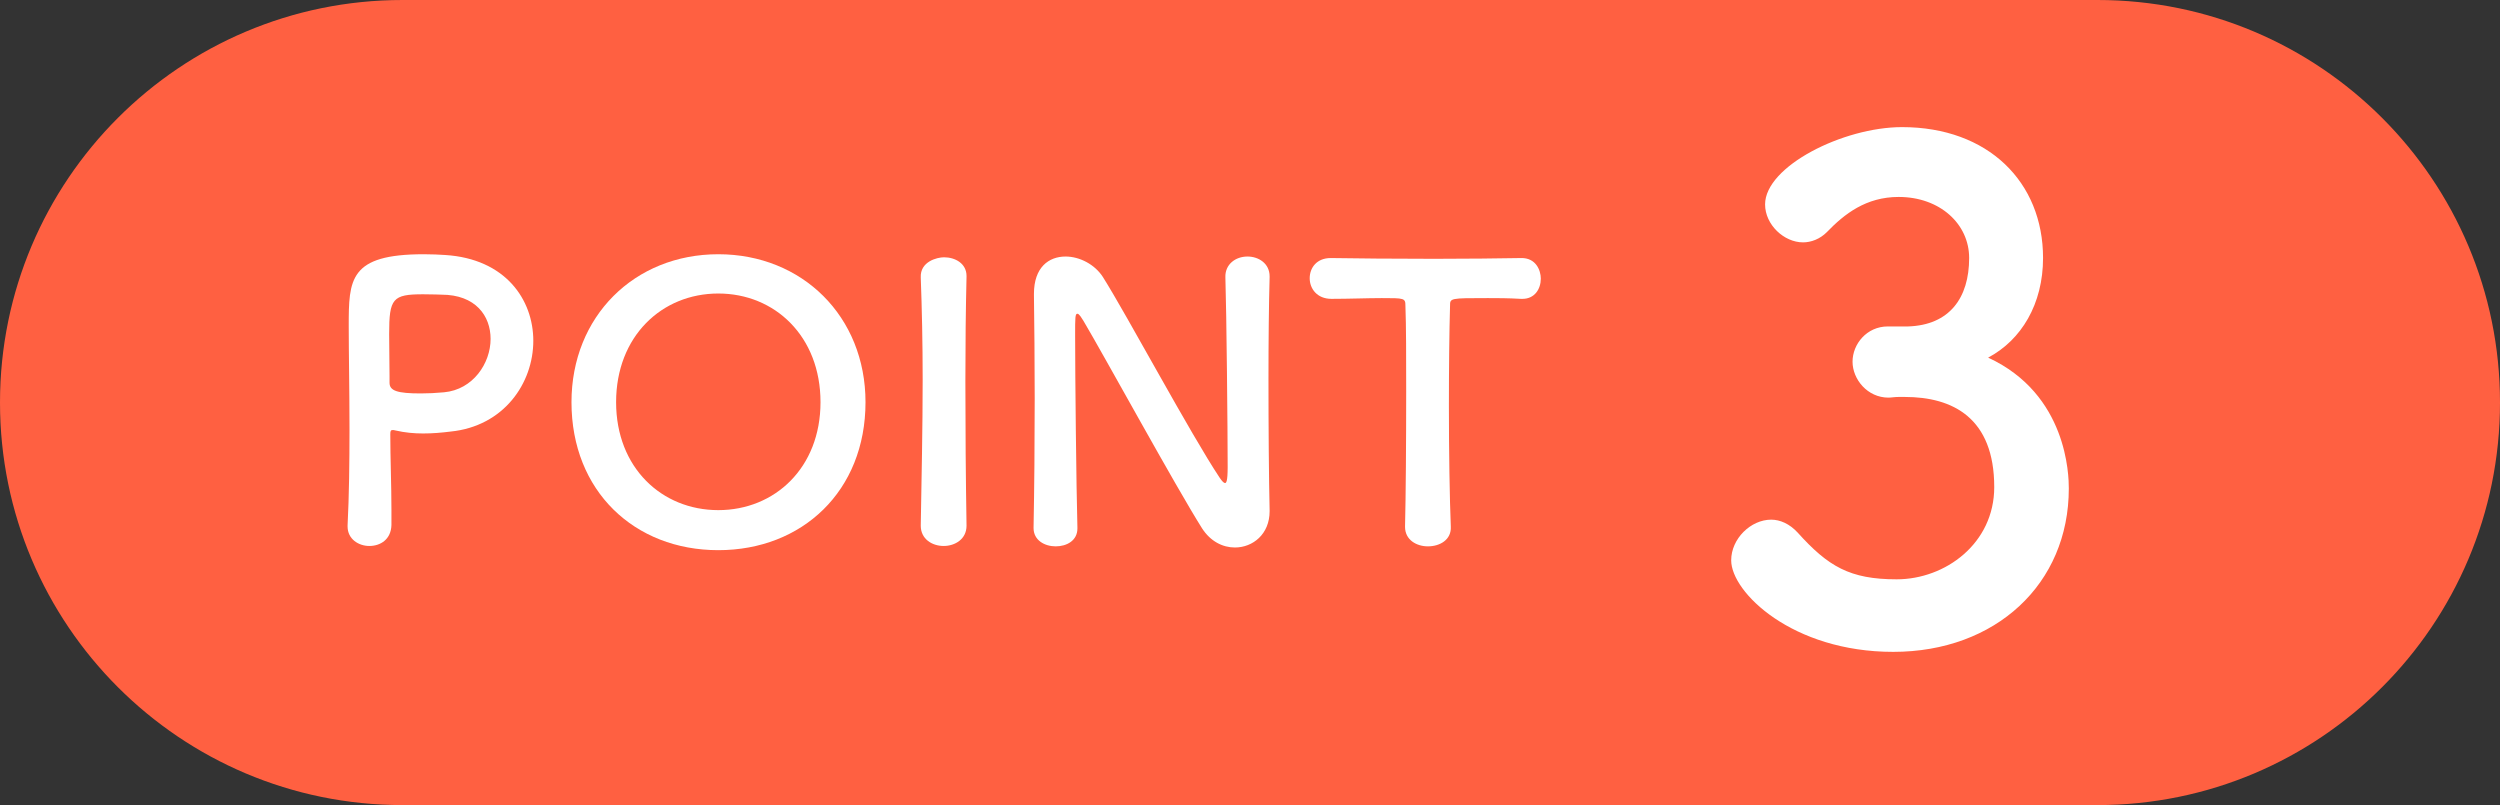
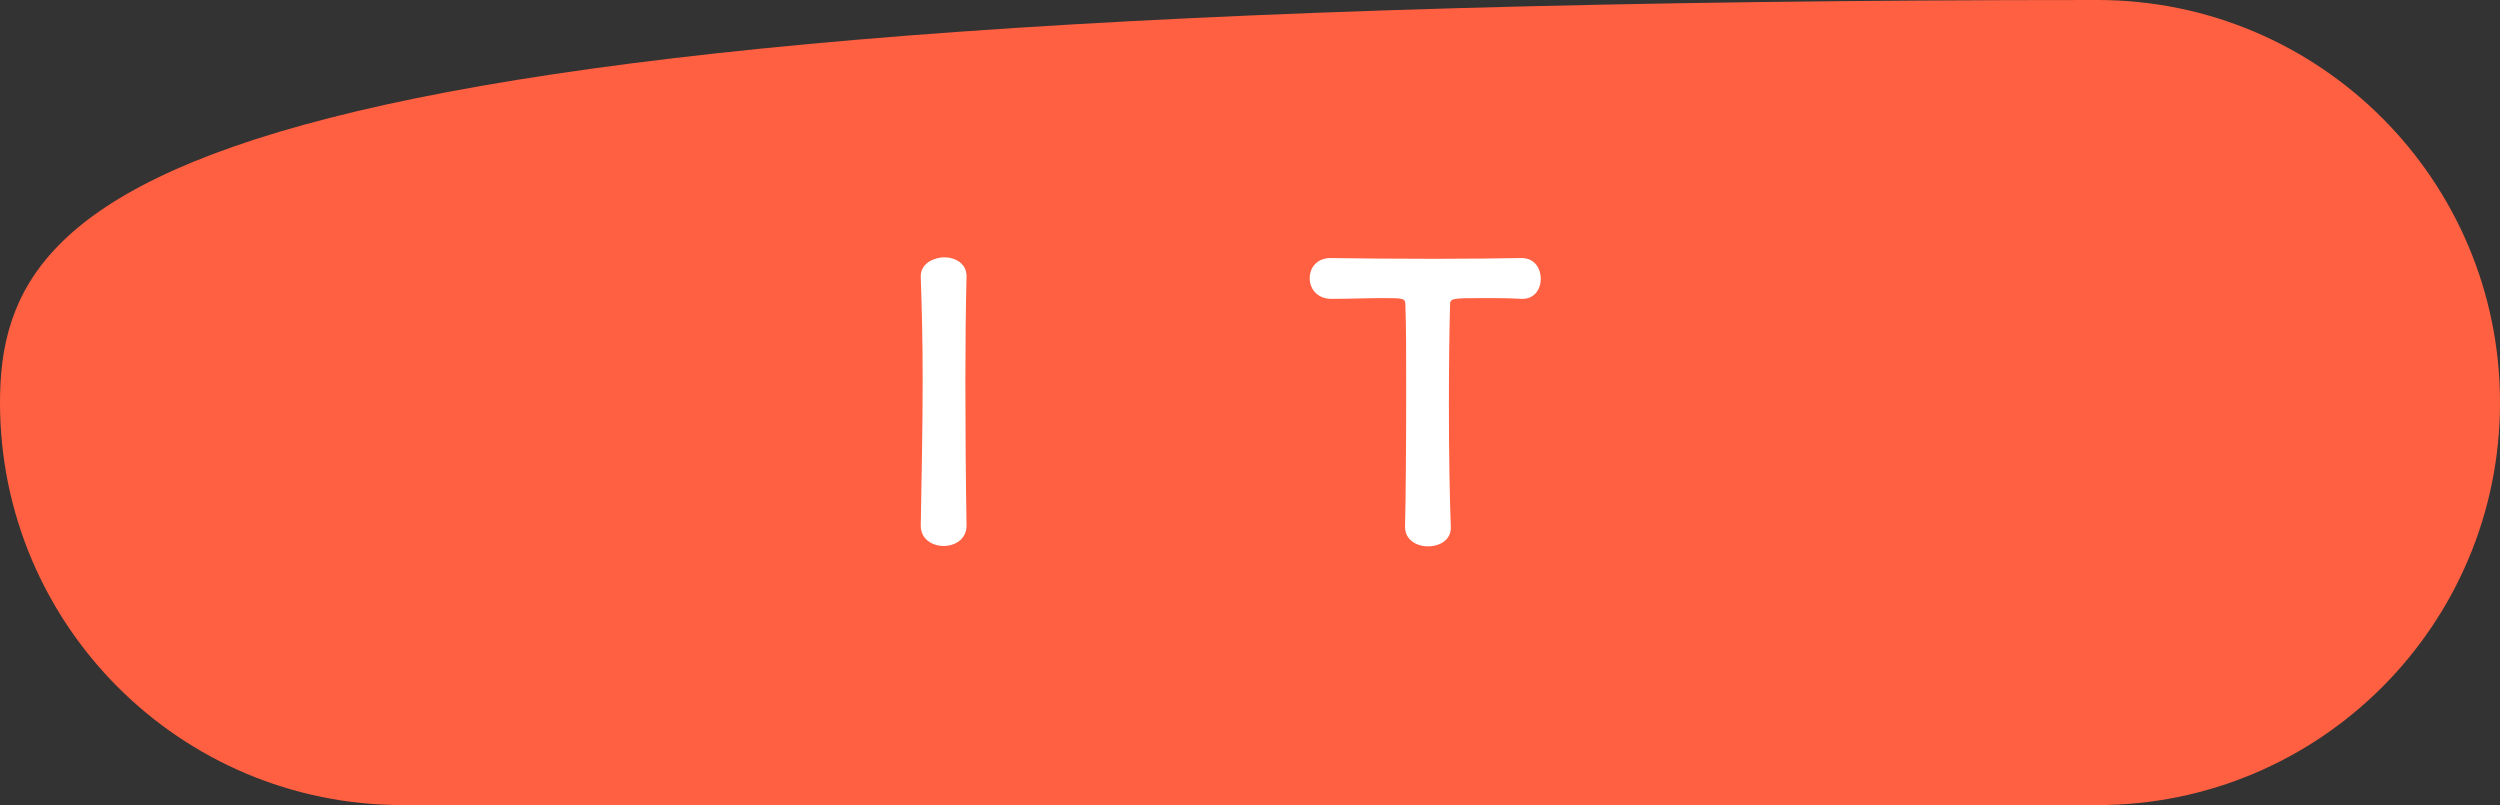
<svg xmlns="http://www.w3.org/2000/svg" width="59" height="19" viewBox="0 0 59 19" fill="none">
  <rect x="0" y="0" width="59" height="19" fill="#333333" stroke="none" />
-   <path d="M49.5 0H9.5C4.253 0 0 4.253 0 9.5C0 14.747 4.253 19 9.5 19H49.5C54.747 19 59 14.747 59 9.5C59 4.253 54.747 0 49.5 0Z" fill="#FF6041" />
+   <path d="M49.5 0C4.253 0 0 4.253 0 9.5C0 14.747 4.253 19 9.5 19H49.5C54.747 19 59 14.747 59 9.5C59 4.253 54.747 0 49.5 0Z" fill="#FF6041" />
  <path d="M33.159 12.435V12.426C33.177 11.724 33.186 10.419 33.186 9.231C33.186 8.439 33.186 7.692 33.168 7.215C33.168 7.035 33.141 7.035 32.61 7.035C32.268 7.035 31.845 7.053 31.422 7.053C31.08 7.053 30.909 6.81 30.909 6.567C30.909 6.324 31.071 6.09 31.404 6.09C31.413 6.09 31.413 6.09 31.422 6.09C31.962 6.099 32.916 6.108 33.852 6.108C34.617 6.108 35.382 6.099 35.895 6.09C36.246 6.081 36.363 6.378 36.363 6.576C36.363 6.819 36.219 7.053 35.931 7.053C35.913 7.053 35.904 7.053 35.895 7.053C35.589 7.035 35.328 7.035 35.112 7.035C34.221 7.035 34.221 7.035 34.221 7.215C34.203 7.827 34.194 8.7 34.194 9.582C34.194 10.662 34.212 11.76 34.239 12.426C34.257 12.741 33.978 12.894 33.699 12.894C33.429 12.894 33.159 12.741 33.159 12.435Z" fill="white" />
-   <path d="M24.392 12.462V12.453C24.41 11.526 24.419 10.437 24.419 9.402C24.419 8.502 24.41 7.647 24.401 6.972C24.401 6.963 24.401 6.945 24.401 6.936C24.401 6.306 24.752 6.054 25.148 6.054C25.481 6.054 25.841 6.243 26.03 6.54C26.597 7.44 28.1 10.248 28.784 11.274C28.838 11.355 28.883 11.4 28.91 11.4C28.937 11.4 28.973 11.373 28.973 11.022C28.973 10.176 28.946 7.368 28.919 6.54C28.91 6.243 29.153 6.054 29.441 6.054C29.702 6.054 29.963 6.216 29.963 6.522C29.963 6.531 29.963 6.531 29.963 6.54C29.945 7.17 29.936 8.043 29.936 8.943C29.936 10.086 29.945 11.265 29.963 12.048C29.963 12.057 29.963 12.066 29.963 12.066C29.963 12.606 29.567 12.921 29.144 12.921C28.856 12.921 28.568 12.777 28.37 12.471C27.74 11.472 26.057 8.394 25.571 7.575C25.535 7.521 25.472 7.404 25.427 7.404C25.373 7.404 25.373 7.494 25.373 7.908C25.373 8.844 25.4 11.499 25.427 12.453C25.427 12.462 25.427 12.462 25.427 12.471C25.427 12.759 25.175 12.894 24.914 12.894C24.653 12.894 24.392 12.75 24.392 12.462Z" fill="white" />
  <path d="M22.81 12.399V12.408C22.81 12.723 22.54 12.885 22.27 12.885C22 12.885 21.73 12.723 21.73 12.408V12.399C21.748 11.319 21.775 10.113 21.775 8.952C21.775 8.097 21.757 7.278 21.73 6.549C21.712 6.171 22.117 6.072 22.279 6.072C22.54 6.072 22.81 6.216 22.81 6.513C22.81 6.522 22.81 6.522 22.81 6.531C22.792 7.278 22.783 8.124 22.783 8.997C22.783 10.122 22.792 11.292 22.81 12.399Z" fill="white" />
-   <path d="M16.952 12.984C14.972 12.984 13.487 11.589 13.487 9.492C13.487 7.467 14.972 6 16.952 6C18.932 6 20.426 7.467 20.426 9.492C20.426 11.589 18.932 12.984 16.952 12.984ZM16.952 12.039C18.284 12.039 19.364 11.04 19.364 9.492C19.364 7.935 18.284 6.927 16.952 6.927C15.62 6.927 14.54 7.935 14.54 9.492C14.54 11.04 15.62 12.039 16.952 12.039Z" fill="white" />
-   <path d="M9.238 12.39C9.229 12.732 8.977 12.885 8.716 12.885C8.464 12.885 8.203 12.723 8.203 12.426C8.203 12.417 8.203 12.408 8.203 12.399C8.239 11.697 8.248 10.905 8.248 10.14C8.248 9.213 8.23 8.331 8.23 7.701C8.23 6.594 8.239 6 10.003 6C10.192 6 10.372 6.009 10.507 6.018C11.929 6.108 12.586 7.071 12.586 8.043C12.586 9.042 11.893 10.059 10.633 10.185C10.417 10.212 10.21 10.23 9.985 10.23C9.778 10.23 9.562 10.212 9.328 10.158C9.301 10.149 9.283 10.149 9.265 10.149C9.22 10.149 9.211 10.176 9.211 10.248C9.211 10.806 9.238 11.445 9.238 12.039C9.238 12.156 9.238 12.273 9.238 12.39ZM10.417 6.954C10.417 6.954 10.201 6.945 9.985 6.945C9.265 6.945 9.184 7.044 9.184 7.881C9.184 8.196 9.193 8.565 9.193 8.88C9.193 8.934 9.193 8.979 9.193 9.033C9.193 9.222 9.373 9.285 9.931 9.285C10.102 9.285 10.291 9.276 10.48 9.258C11.164 9.195 11.578 8.574 11.578 7.998C11.578 7.458 11.227 6.954 10.417 6.954Z" fill="white" />
-   <path d="M44.552 7.704H45.032C46.008 7.672 46.472 7.032 46.472 6.088C46.472 5.288 45.784 4.648 44.808 4.648C44.04 4.648 43.528 5.048 43.112 5.48C42.952 5.64 42.744 5.72 42.552 5.72C42.104 5.72 41.656 5.304 41.656 4.824C41.656 3.928 43.496 3 44.888 3C46.92 3 48.216 4.296 48.216 6.088C48.216 7.176 47.704 8.024 46.92 8.44C48.792 9.304 48.824 11.224 48.824 11.528C48.824 13.784 47.096 15.384 44.68 15.384C42.296 15.384 40.856 13.976 40.856 13.224C40.856 12.712 41.32 12.264 41.8 12.264C42.008 12.264 42.232 12.36 42.424 12.568C43.144 13.368 43.656 13.672 44.76 13.672C45.912 13.672 47.064 12.824 47.064 11.496C47.064 9.864 46.088 9.368 44.952 9.368C44.904 9.368 44.856 9.368 44.808 9.368C44.712 9.368 44.632 9.384 44.568 9.384C44.072 9.384 43.72 8.952 43.72 8.536C43.72 8.12 44.056 7.704 44.552 7.704Z" fill="white" />
</svg>